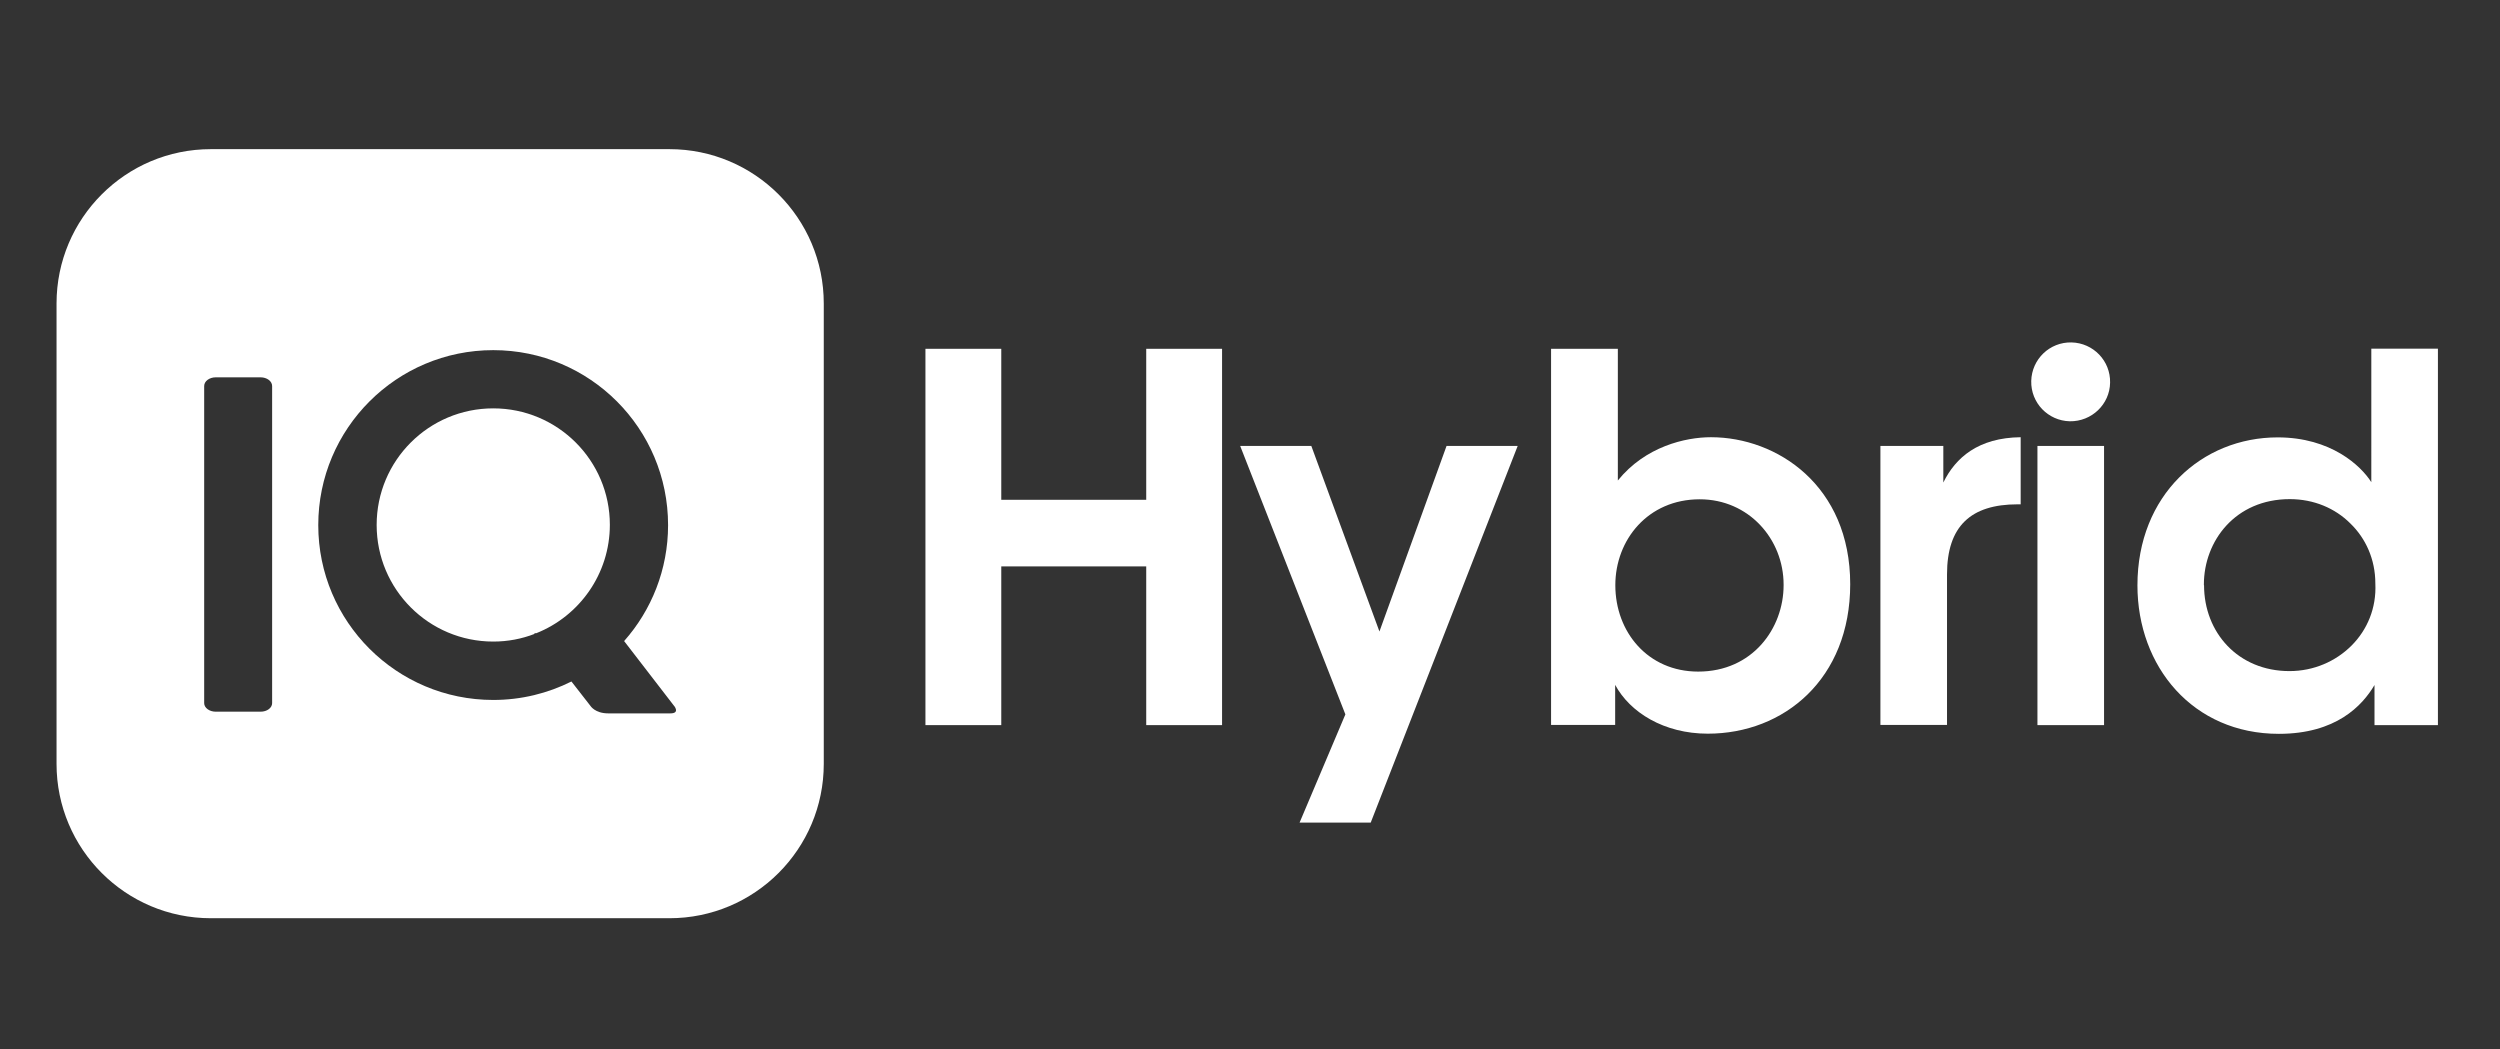
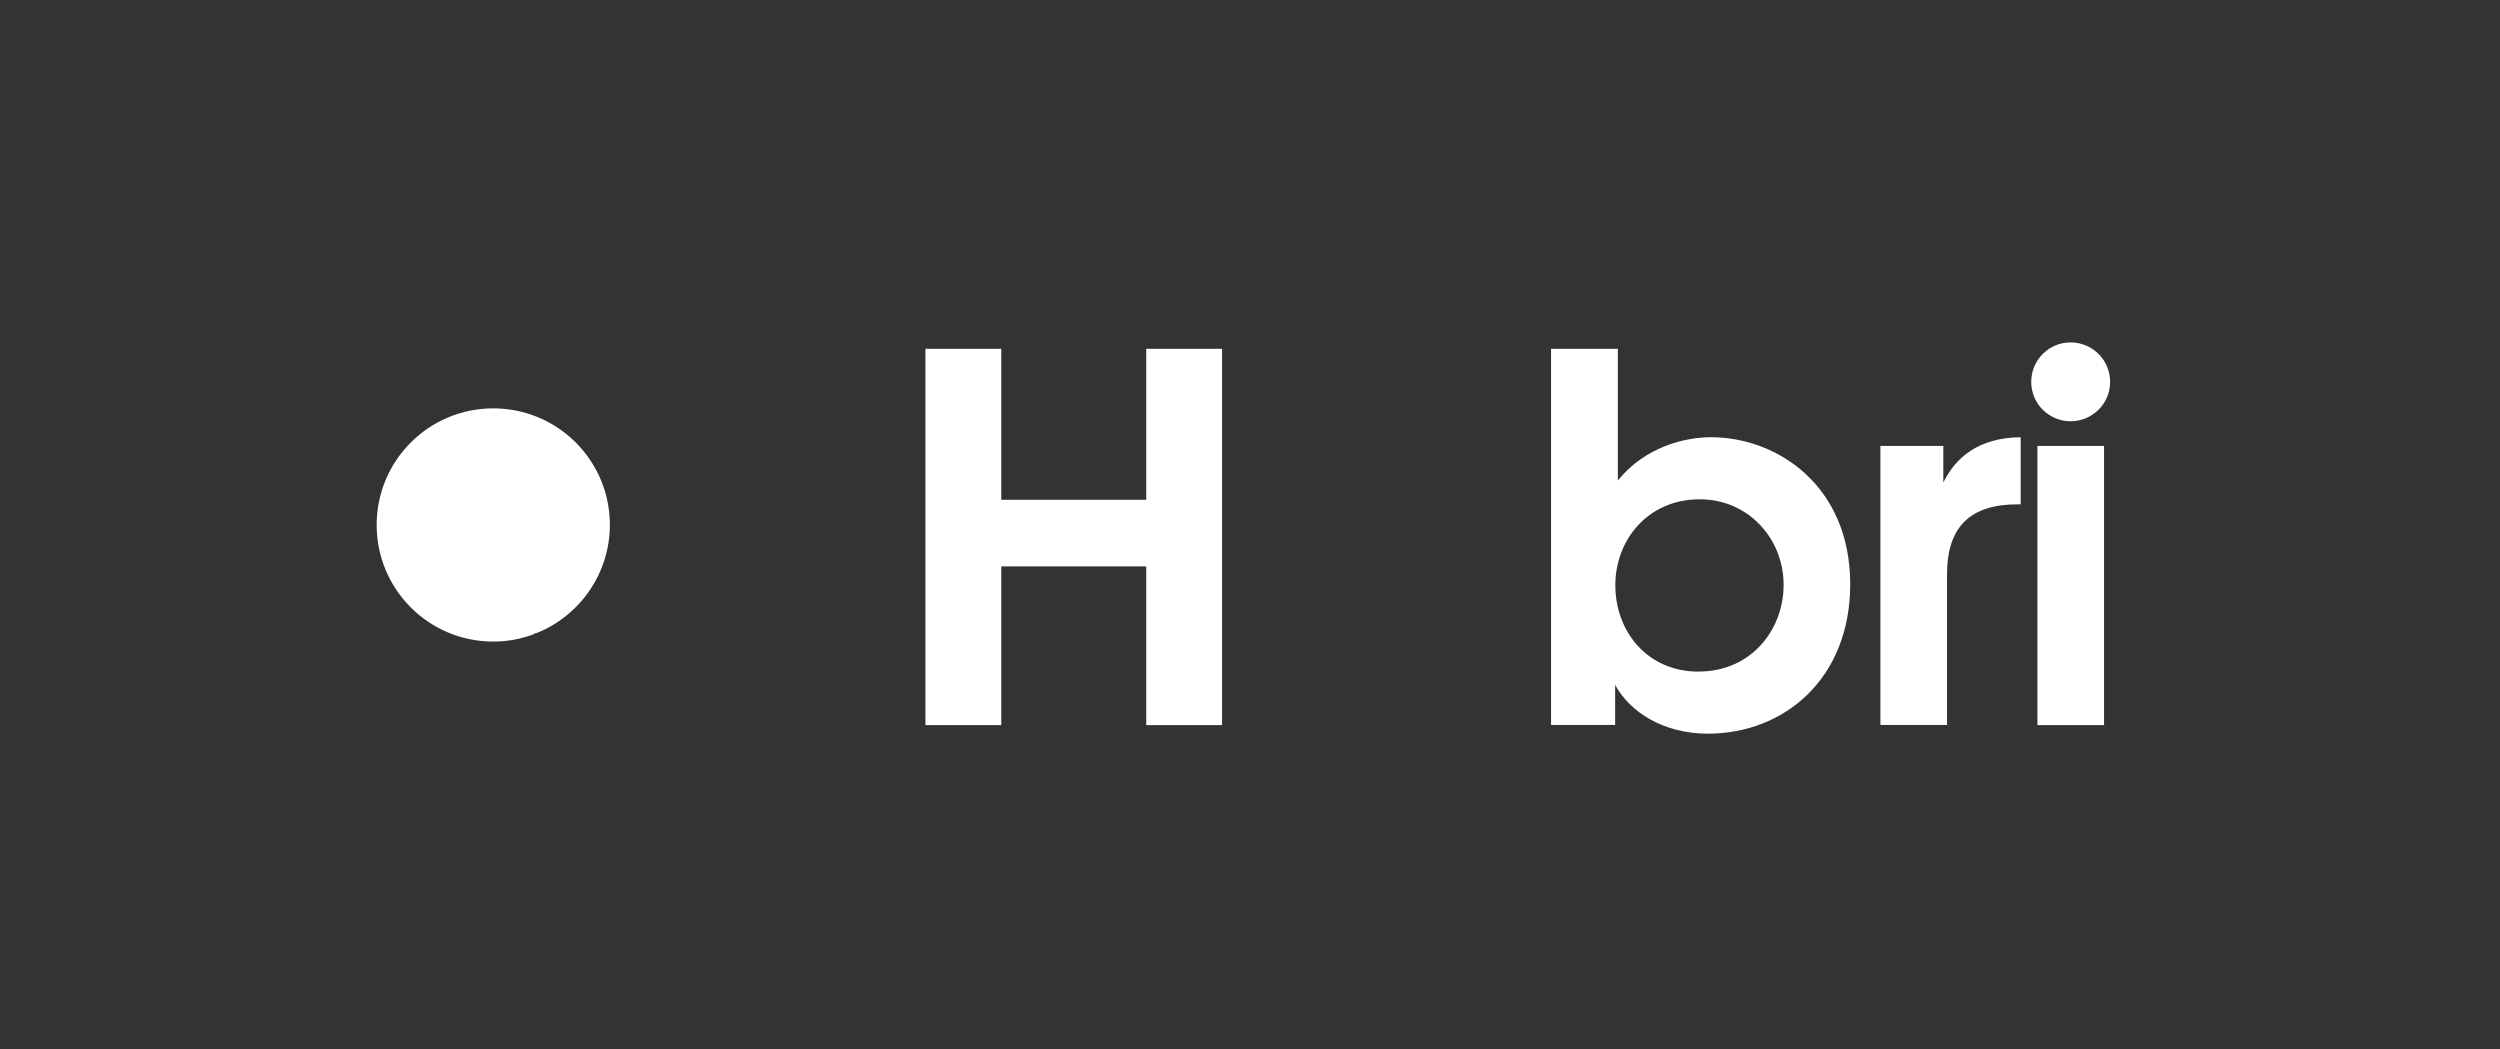
<svg xmlns="http://www.w3.org/2000/svg" version="1.1" id="Layer_1" x="0px" y="0px" viewBox="0 0 1490.1 625.5" style="enable-background:new 0 0 1490.1 625.5;" xml:space="preserve">
  <rect x="0" y="0" width="1490.1" height="625.5" fill="#333333" stroke="none" />
  <style type="text/css">
	.st0{fill:#FFFFFF;}
</style>
  <g>
    <path class="st0" d="M551.6,432.2V207.9h45.2v90h86.4v-90h45.2v224.3h-45.2v-94.6h-86.4v94.6H551.6z" />
-     <path class="st0" d="M801.9,425.8l-62.7-160h42.4l40.6,110.6l40-110.6h42.4L817,490.3h-42.4L801.9,425.8z" />
    <path class="st0" d="M924.6,207.9h39.7v58.5v20c16.4-20.3,40.3-25.8,55.5-25.8c39.4,0,83,28.8,83,87.6c0,56.4-39.4,89.1-84.9,89.1   c-26.1,0-46.4-12.7-55.2-29.1v23.9h-38.2V207.9z M1063.1,348.5c0-27.3-20.9-50.9-50-50.9c-30.9,0-50.3,24.2-50.3,51.2   c0,27.9,19.4,51.5,49.4,51.5c32.4,0,50.9-25.8,50.9-51.5V348.5z" />
    <path class="st0" d="M1120.7,265.8h37.6v21.8c7.3-14.9,20.9-26.7,46.1-27v40h-1.8c-27.9,0-42.1,13-42.1,41.8v89.7h-39.7V265.8z" />
    <path class="st0" d="M1214.4,265.8h39.7v166.4h-39.7V265.8z" />
-     <path class="st0" d="M1453.2,432.2h-37.9v-23.9c-7.3,12.4-23,29.1-57,29.1c-51.2,0-84.3-40-84.3-88.5c0-53.9,38.5-88.2,83.6-88.2   c31.8,0,49.7,17,55.8,26.7V263v-55.2h39.7V432.2z M1313.7,348.8c0,28.2,20.3,51.2,50.9,51.2c14.5,0,27.6-5.8,37-15.2   c9.4-9.4,14.9-22.4,14.2-37c0-14.5-5.8-27-14.9-35.8c-9.1-9.1-21.8-14.5-36.1-14.5c-32.4,0-51.2,24.9-51.2,50.9V348.8z" />
  </g>
  <g>
    <g>
      <path class="st0" d="M294,243.4c-38.4,0-69.5,31.1-69.5,69.5c0,38.4,31.1,69.5,69.5,69.5c8.7,0,17-1.6,24.7-4.6l-0.3-0.4h1.3    c25.6-10.2,43.8-35.3,43.8-64.6C363.5,274.5,332.4,243.4,294,243.4z" />
-       <path class="st0" d="M399,88.9H125.7c-50.8,0-92,41.2-92,92v274.4c0,50.8,41.2,92,92,92H399c50.8,0,92-41.2,92-92V180.9    C491,130.1,449.8,88.9,399,88.9z M162.2,419.1c0,2.8-3,5.1-6.9,5.1h-26.7c-3.8,0-6.9-2.3-6.9-5.1v-189c0-2.9,3.1-5.2,6.9-5.2h26.7    c3.8,0,6.9,2.3,6.9,5.2V419.1z M399.6,425.2h-37.1c-7.9,0-10.6-4.5-10.6-4.5l-11.3-14.5c-14,7-29.8,11-46.6,11    c-57.6,0-104.3-46.6-104.3-104.2c0-57.6,46.7-104.3,104.3-104.3c57.6,0,104.2,46.7,104.2,104.3c0,26.5-9.9,50.7-26.2,69.1    l29.6,38.4C401.7,420.5,405.6,425.2,399.6,425.2z" />
    </g>
  </g>
  <path class="st0" d="M1233.7,251.1L1233.7,251.1c-13-0.3-23.3-11-23-24v0c0.3-13,11-23.3,24-23l0,0c13,0.3,23.3,11,23,24v0  C1257.5,241,1246.7,251.3,1233.7,251.1z" />
</svg>